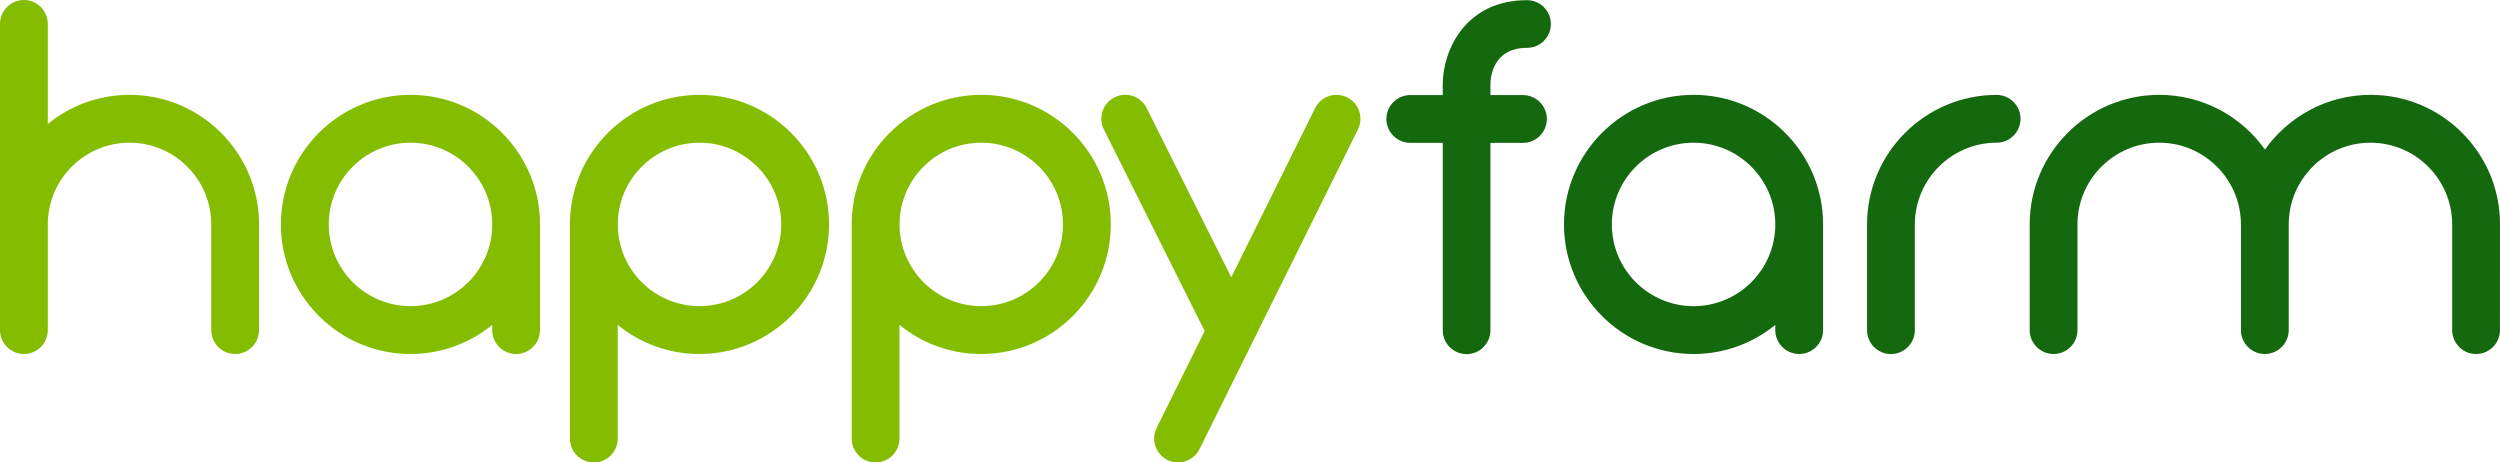
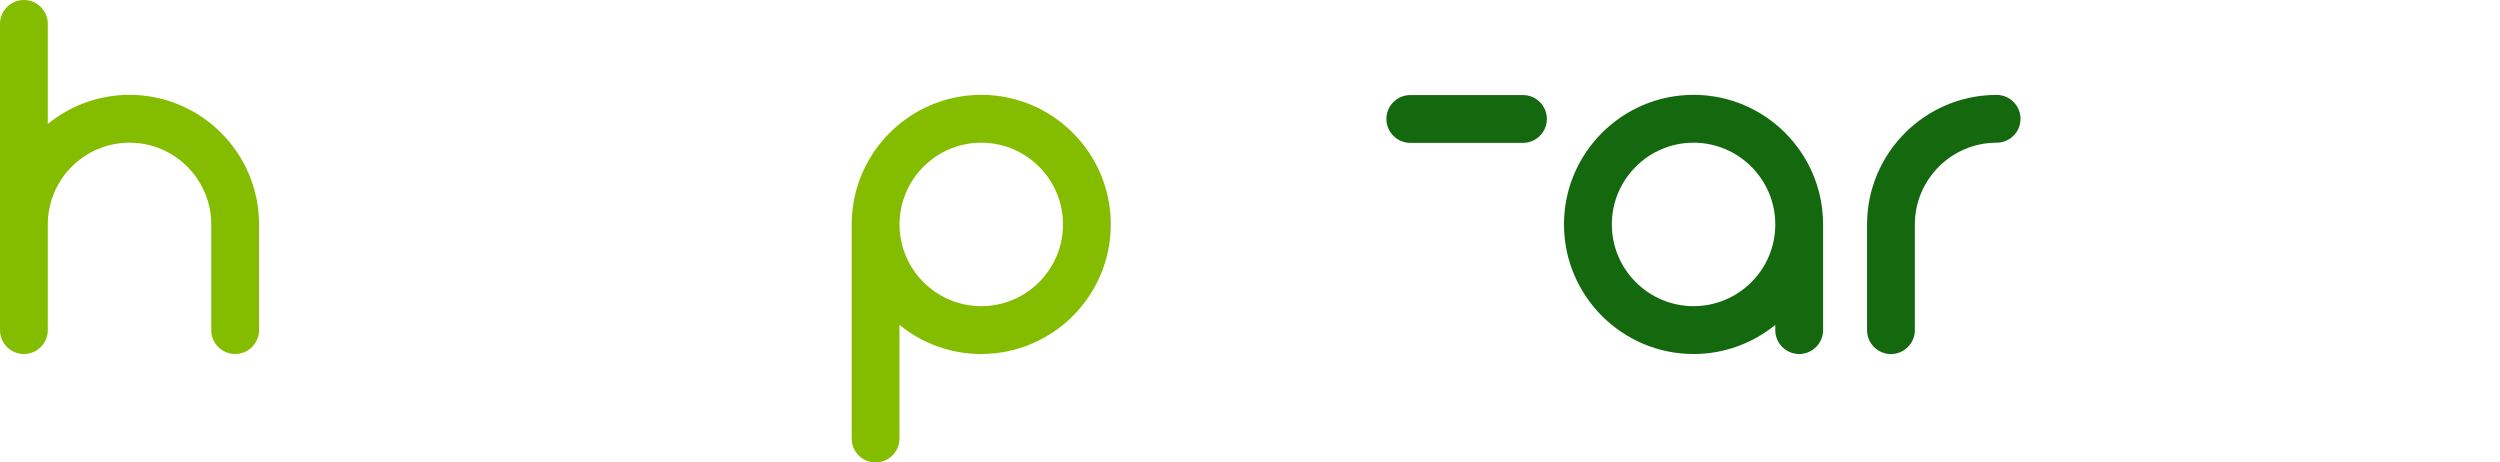
<svg xmlns="http://www.w3.org/2000/svg" xmlns:ns1="http://sodipodi.sourceforge.net/DTD/sodipodi-0.dtd" xmlns:ns2="http://www.inkscape.org/namespaces/inkscape" version="1.1" id="Ebene_1" x="0px" y="0px" viewBox="0 0 461.29 85.33" xml:space="preserve" ns1:docname="happy_farm_gruen_RGB.svg" width="461.29" height="85.33" ns2:version="1.0.1 (3bc2e813f5, 2020-09-07)">
  <defs id="defs20" />
  <ns1:namedview pagecolor="#ffffff" bordercolor="#666666" borderopacity="1" objecttolerance="10" gridtolerance="10" guidetolerance="10" ns2:pageopacity="0" ns2:pageshadow="2" ns2:window-width="1920" ns2:window-height="1017" id="namedview18" showgrid="false" fit-margin-top="0" fit-margin-left="0" fit-margin-right="0" fit-margin-bottom="0" ns2:zoom="1.4581373" ns2:cx="235.47001" ns2:cy="33.850015" ns2:window-x="-8" ns2:window-y="-8" ns2:window-maximized="1" ns2:current-layer="Ebene_1" />
  <style type="text/css" id="style2">
	.st0{fill:#84BD00;}
	.st1{fill:#14690F;}
</style>
-   <path id="XMLID_56_" class="st0" d="m 75.74,17.5 c -13.18,0 -23.91,10.72 -23.91,23.91 0,13.18 10.73,23.91 23.91,23.91 5.71,0 10.97,-2.02 15.08,-5.37 v 0.96 c 0,2.44 1.98,4.41 4.41,4.41 2.43,0 4.41,-1.98 4.41,-4.41 V 41.41 C 99.65,28.23 88.93,17.5 75.74,17.5 Z m 0,38.99 c -8.32,0 -15.08,-6.77 -15.08,-15.08 0,-8.32 6.77,-15.08 15.08,-15.08 8.31,0 15.09,6.76 15.09,15.08 0,8.32 -6.77,15.08 -15.09,15.08 z" />
  <path id="XMLID_53_" class="st1" d="m 312.49,17.5 c -13.18,0 -23.91,10.72 -23.91,23.91 0,13.18 10.73,23.91 23.91,23.91 5.71,0 10.97,-2.02 15.08,-5.37 v 0.96 c 0,2.44 1.98,4.41 4.41,4.41 2.43,0 4.41,-1.98 4.41,-4.41 V 41.41 C 336.4,28.23 325.68,17.5 312.49,17.5 Z m 0,38.99 c -8.32,0 -15.08,-6.77 -15.08,-15.08 0,-8.32 6.77,-15.08 15.08,-15.08 8.31,0 15.08,6.77 15.08,15.08 0.01,8.32 -6.76,15.08 -15.08,15.08 z" />
-   <path id="XMLID_50_" class="st0" d="m 129.07,17.5 c -13.18,0 -23.91,10.72 -23.91,23.91 v 39.51 c 0,2.44 1.98,4.41 4.41,4.41 2.43,0 4.41,-1.98 4.41,-4.41 V 59.95 c 4.12,3.36 9.37,5.37 15.08,5.37 13.18,0 23.91,-10.72 23.91,-23.91 0.01,-13.18 -10.72,-23.91 -23.9,-23.91 z m 0,38.99 c -8.32,0 -15.08,-6.77 -15.08,-15.08 0,-8.32 6.77,-15.08 15.08,-15.08 8.31,0 15.08,6.77 15.08,15.08 0,8.32 -6.76,15.08 -15.08,15.08 z" />
  <path id="XMLID_43_" class="st0" d="m 181.06,17.5 c -13.18,0 -23.91,10.72 -23.91,23.91 v 39.51 c 0,2.44 1.98,4.41 4.41,4.41 2.43,0 4.41,-1.98 4.41,-4.41 V 59.95 c 4.12,3.36 9.37,5.37 15.08,5.37 13.18,0 23.91,-10.72 23.91,-23.91 0.01,-13.18 -10.72,-23.91 -23.9,-23.91 z m 0,38.99 c -8.32,0 -15.08,-6.77 -15.08,-15.08 0,-8.32 6.77,-15.08 15.08,-15.08 8.32,0 15.08,6.77 15.08,15.08 0.01,8.32 -6.76,15.08 -15.08,15.08 z" />
  <path id="XMLID_14_" class="st0" d="m 23.9,17.5 c -5.71,0 -10.97,2.02 -15.08,5.37 V 4.41 C 8.82,1.97 6.84,0 4.41,0 1.98,0 0,1.98 0,4.41 v 56.5 c 0,2.44 1.98,4.41 4.41,4.41 2.43,0 4.41,-1.98 4.41,-4.41 v -19.5 c 0,-8.32 6.77,-15.08 15.08,-15.08 8.32,0 15.08,6.77 15.08,15.08 v 19.5 c 0,2.44 1.98,4.41 4.41,4.41 2.43,0 4.41,-1.98 4.41,-4.41 V 41.41 C 47.81,28.23 37.09,17.5 23.9,17.5 Z" />
  <path id="XMLID_4_" class="st1" d="m 277.56,26.36 h 3.45 c 2.44,0 4.41,-1.98 4.41,-4.41 0,-2.43 -1.98,-4.41 -4.41,-4.41 h -20.79 c -2.44,0 -4.41,1.98 -4.41,4.41 0,2.43 1.98,4.41 4.41,4.41 h 2.49 z" />
-   <path id="XMLID_5_" class="st0" d="m 248.57,17.96 c -2.18,-1.08 -4.83,-0.19 -5.91,1.99 L 227.19,51.17 211.57,19.93 c -1.09,-2.18 -3.74,-3.07 -5.92,-1.97 -2.18,1.09 -3.06,3.74 -1.97,5.92 l 18.6,37.2 -8.86,17.87 c -1.08,2.18 -0.19,4.83 1.99,5.91 0.63,0.31 1.3,0.46 1.96,0.46 1.62,0 3.19,-0.9 3.96,-2.45 l 29.24,-59 c 1.07,-2.18 0.18,-4.83 -2,-5.91 z" />
-   <path class="st1" d="m 437.42,17.5 c -8.04,0 -15.16,3.99 -19.5,10.09 -4.34,-6.1 -11.46,-10.09 -19.5,-10.09 -13.18,0 -23.91,10.72 -23.91,23.91 v 19.5 c 0,2.44 1.98,4.41 4.41,4.41 2.43,0 4.41,-1.98 4.41,-4.41 v -19.5 c 0,-8.32 6.77,-15.08 15.08,-15.08 8.31,0 15.08,6.77 15.08,15.08 v 19.5 c 0,2.44 1.98,4.41 4.41,4.41 2.43,0 4.41,-1.98 4.41,-4.41 v -19.5 c 0,-8.32 6.77,-15.08 15.08,-15.08 8.31,0 15.08,6.77 15.08,15.08 v 19.5 c 0,2.44 1.98,4.41 4.41,4.41 2.43,0 4.41,-1.98 4.41,-4.41 V 41.41 C 461.33,28.23 450.6,17.5 437.42,17.5 Z" id="path11" />
  <path class="st1" d="m 368.41,26.33 c 2.44,0 4.41,-1.98 4.41,-4.41 0,-2.43 -1.98,-4.41 -4.41,-4.41 -13.18,0 -23.91,10.72 -23.91,23.91 v 19.5 c 0,2.44 1.98,4.41 4.41,4.41 2.43,0 4.41,-1.98 4.41,-4.41 v -19.5 c 0.01,-8.33 6.78,-15.09 15.09,-15.09 z" id="path13" />
-   <path class="st1" d="m 270.61,65.34 c -2.43,0 -4.4,-1.97 -4.4,-4.4 V 15.58 c 0,-6.25 4.14,-15.55 15.55,-15.55 2.43,0 4.4,1.97 4.4,4.4 0,2.43 -1.97,4.4 -4.4,4.4 -6.42,0 -6.75,5.62 -6.75,6.75 v 45.36 c 0,2.43 -1.97,4.4 -4.4,4.4 z" id="path15" />
</svg>